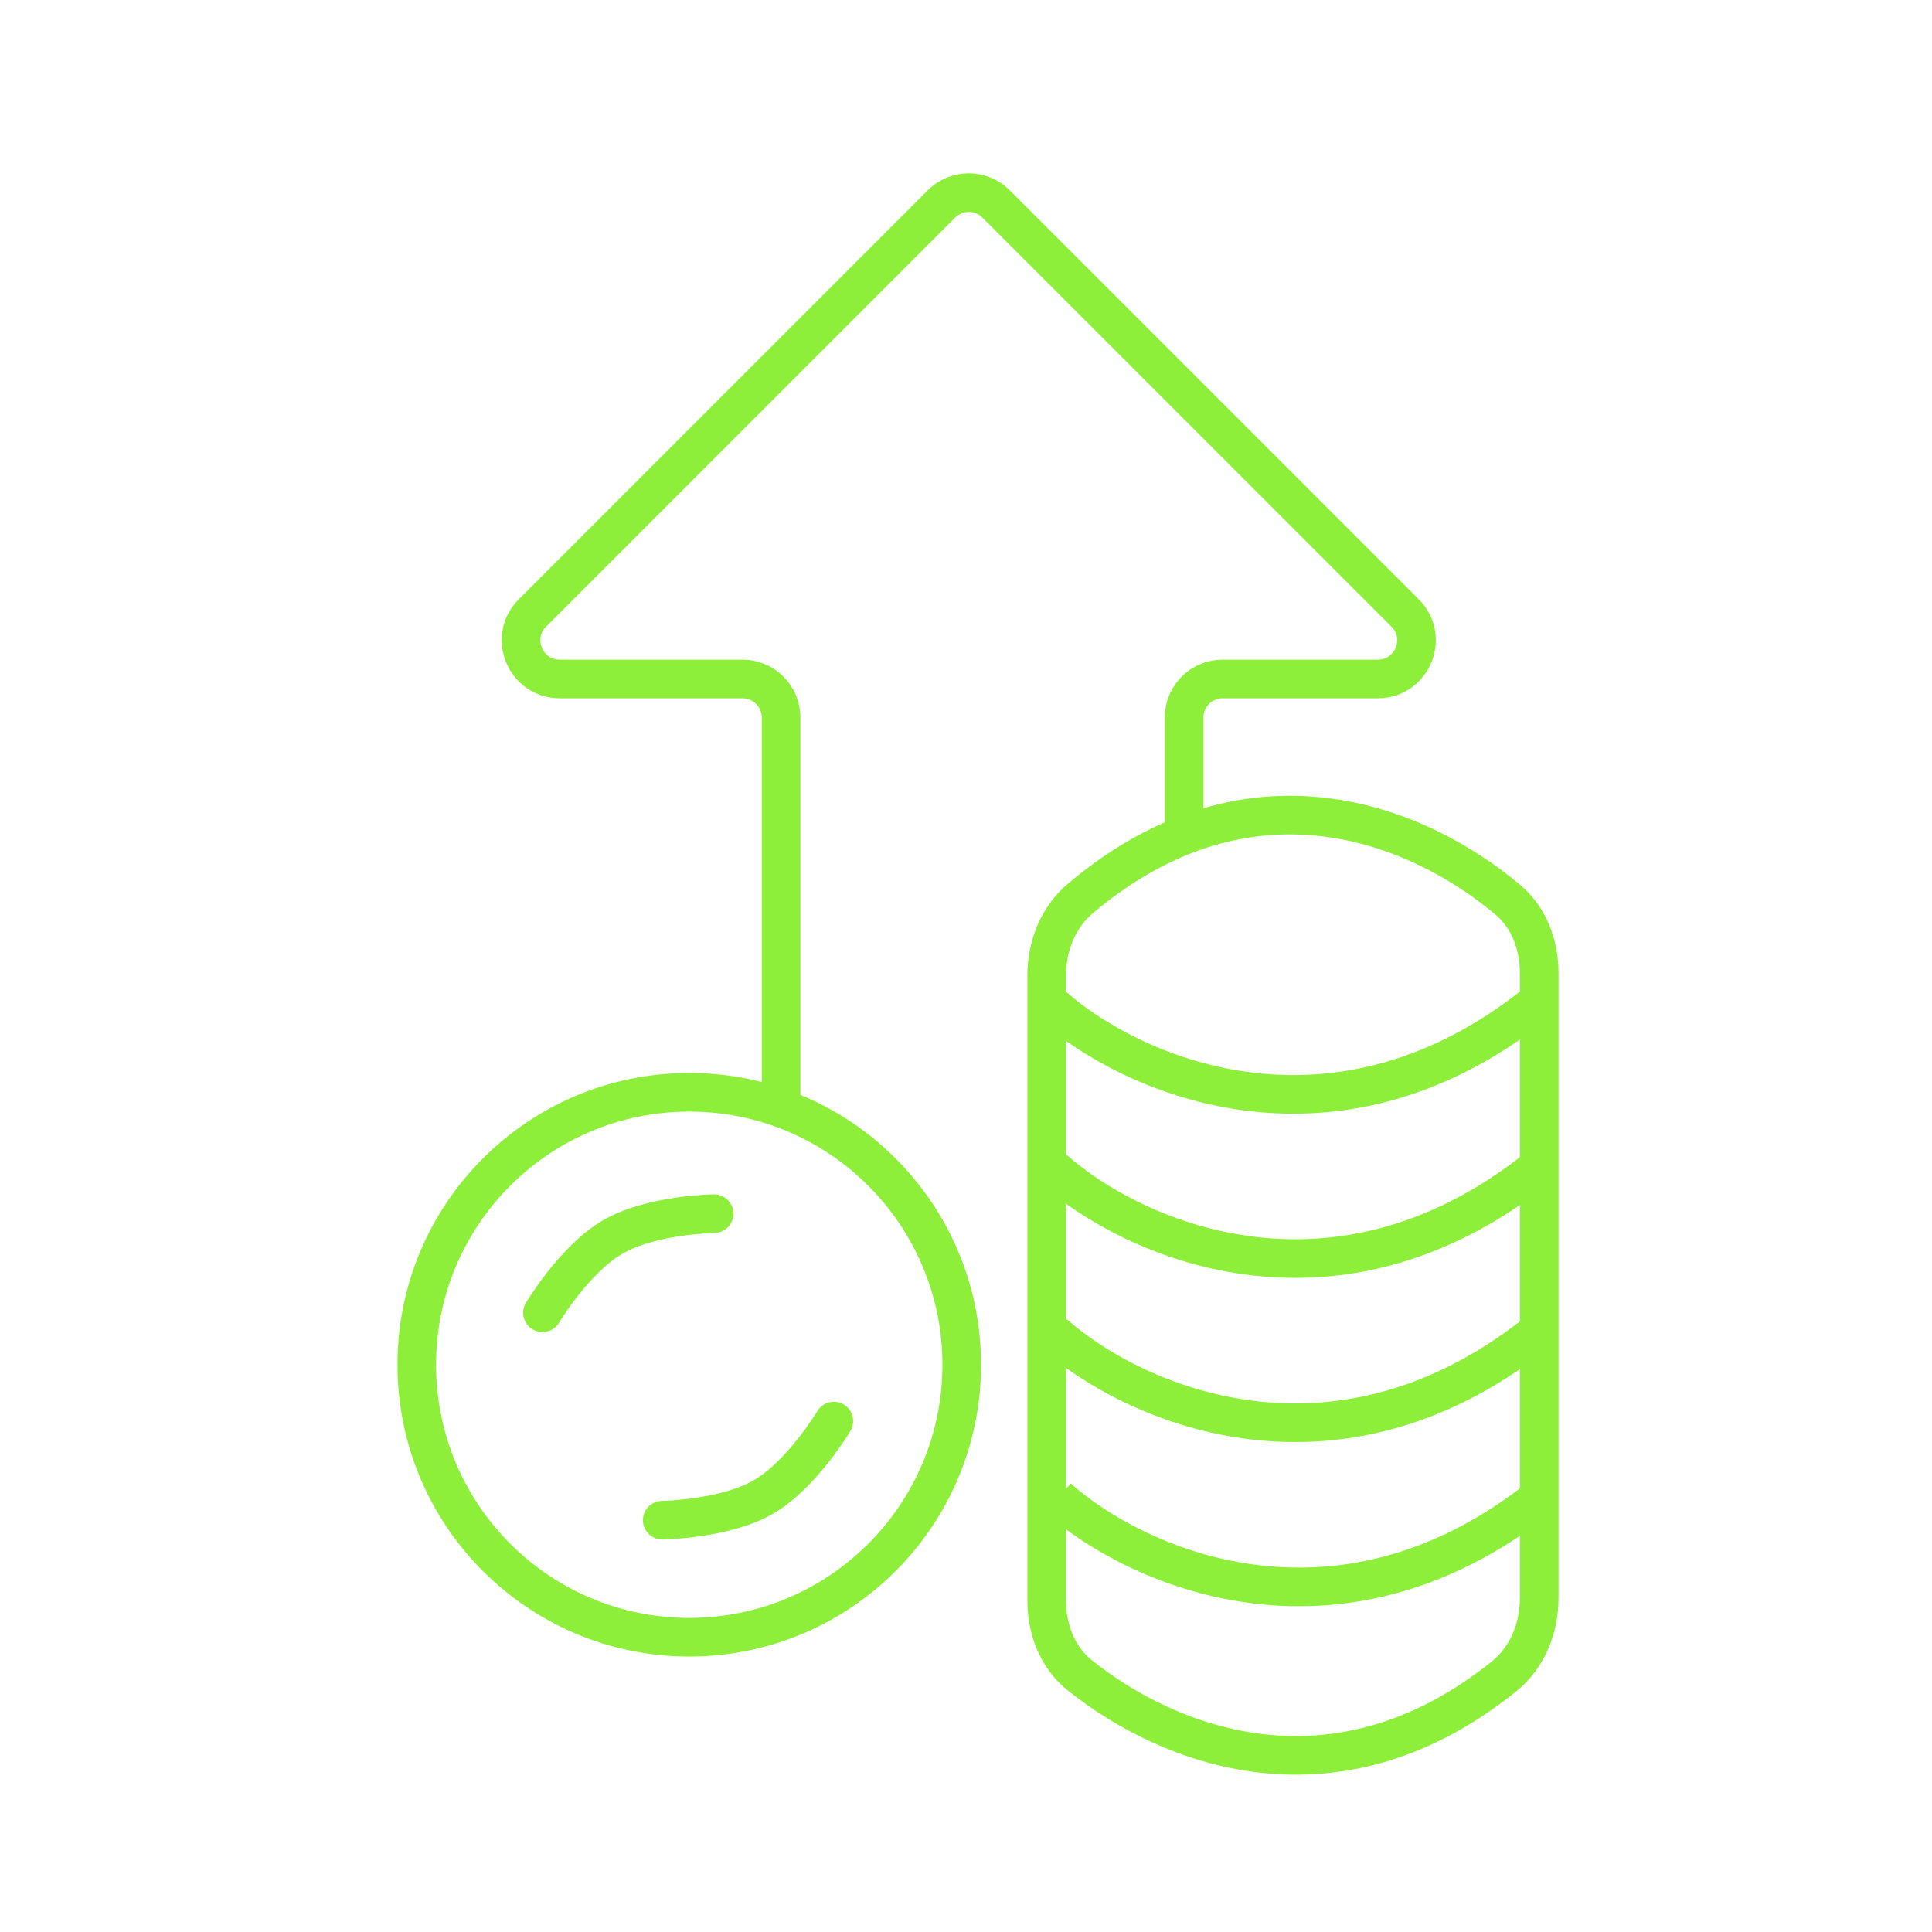
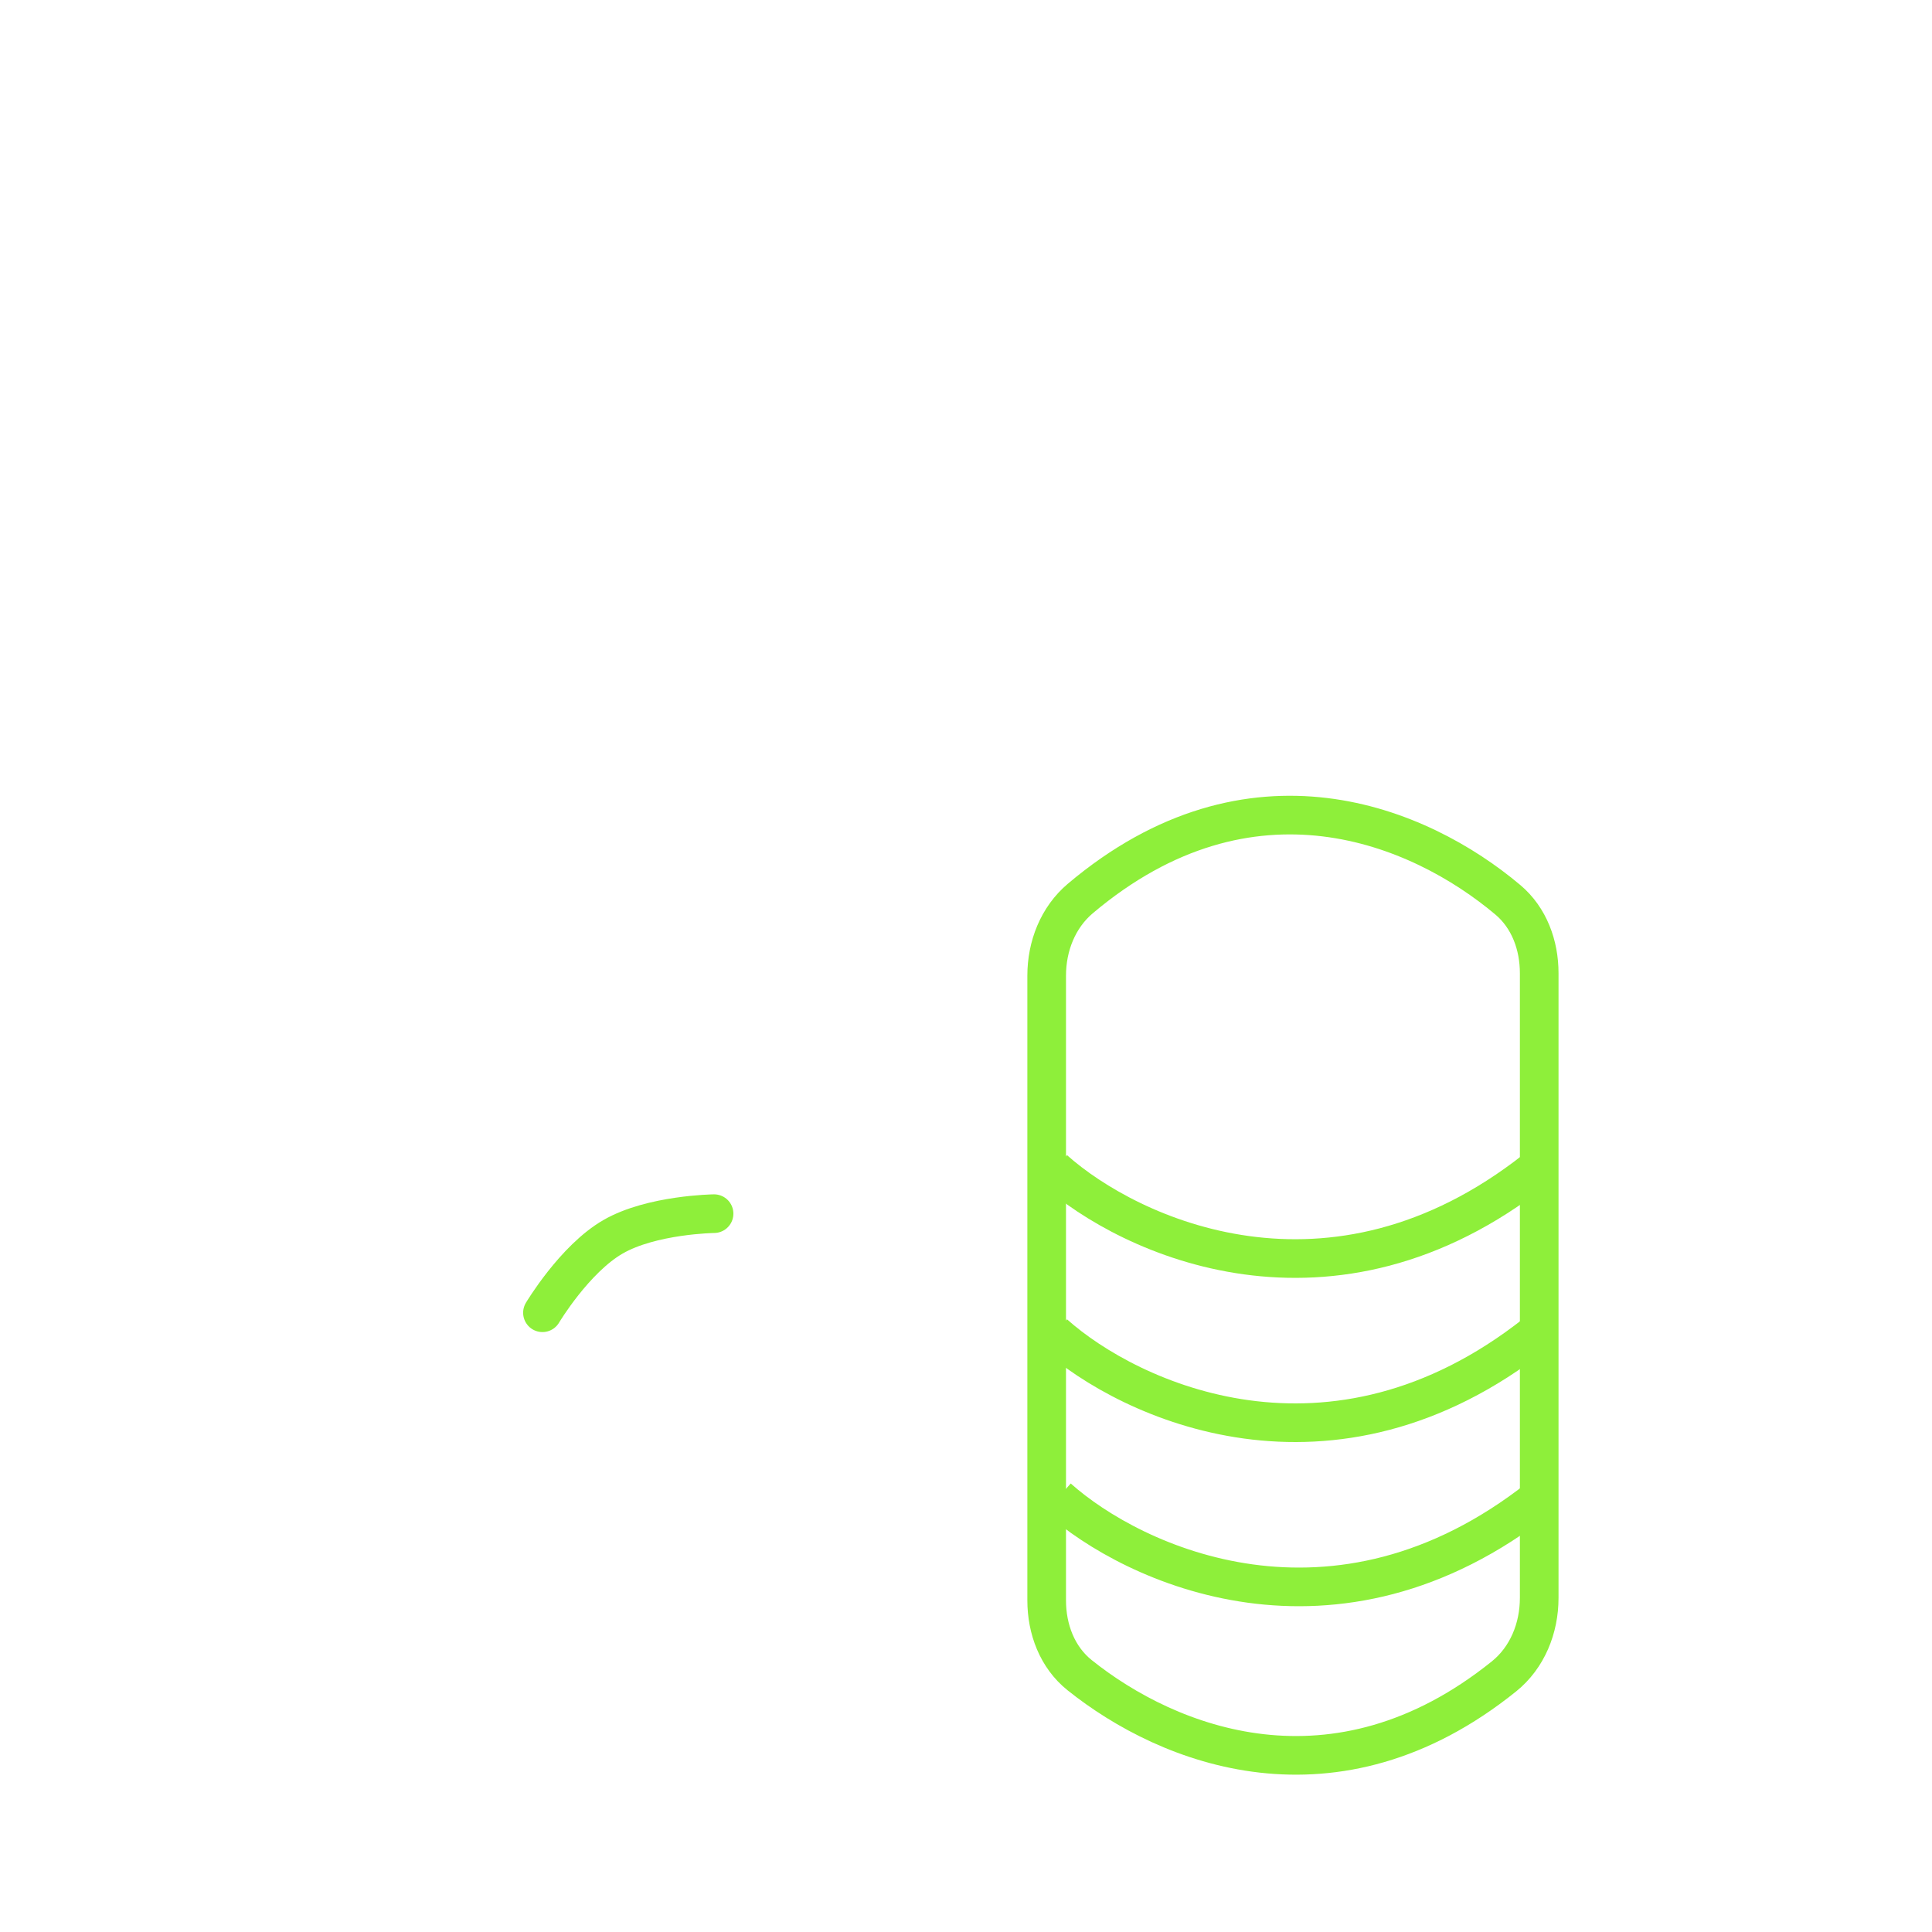
<svg xmlns="http://www.w3.org/2000/svg" width="350" height="350" viewBox="0 0 350 350" fill="none">
-   <circle cx="124.862" cy="247.236" r="49.362" stroke="#8EEF3A" stroke-width="7" />
  <path d="M98.271 237.816C98.271 237.816 104.063 228.095 111.054 224.058C118.046 220.021 129.36 219.866 129.36 219.866" stroke="#8EEF3A" stroke-width="7" stroke-linecap="round" />
-   <path d="M151.057 257.446C151.057 257.446 145.266 267.167 138.274 271.204C131.282 275.241 119.968 275.396 119.968 275.396" stroke="#8EEF3A" stroke-width="7" stroke-linecap="round" />
  <path d="M189.615 289.93V176.74C189.615 171.417 191.648 166.201 195.716 162.767C226.583 136.713 257.1 149.474 273.167 163.011C277.036 166.271 278.841 171.237 278.841 176.296V289.482C278.841 294.942 276.706 300.28 272.451 303.703C241.866 328.305 211.669 316.36 195.578 303.468C191.524 300.22 189.615 295.125 189.615 289.93Z" stroke="#8EEF3A" stroke-width="7" />
-   <path d="M190.629 182.134C204.261 194.301 240.784 211.335 277.826 182.134" stroke="#8EEF3A" stroke-width="7" />
  <path d="M190.967 211.876C204.598 224.043 241.122 241.077 278.164 211.876" stroke="#8EEF3A" stroke-width="7" />
  <path d="M190.967 241.618C204.598 253.785 241.122 270.819 278.164 241.618" stroke="#8EEF3A" stroke-width="7" />
  <path d="M191.643 271.359C205.275 283.526 241.799 300.56 278.841 271.359" stroke="#8EEF3A" stroke-width="7" />
-   <path d="M141.5 200V130C141.5 126.134 138.366 123 134.5 123H101.399C95.163 123 92.04 115.46 96.45 111.05L170.55 36.95C173.284 34.216 177.716 34.216 180.45 36.95L254.55 111.05C258.96 115.46 255.837 123 249.601 123H221.5C217.634 123 214.5 126.134 214.5 130V149.5" stroke="#8EEF3A" stroke-width="7" />
</svg>